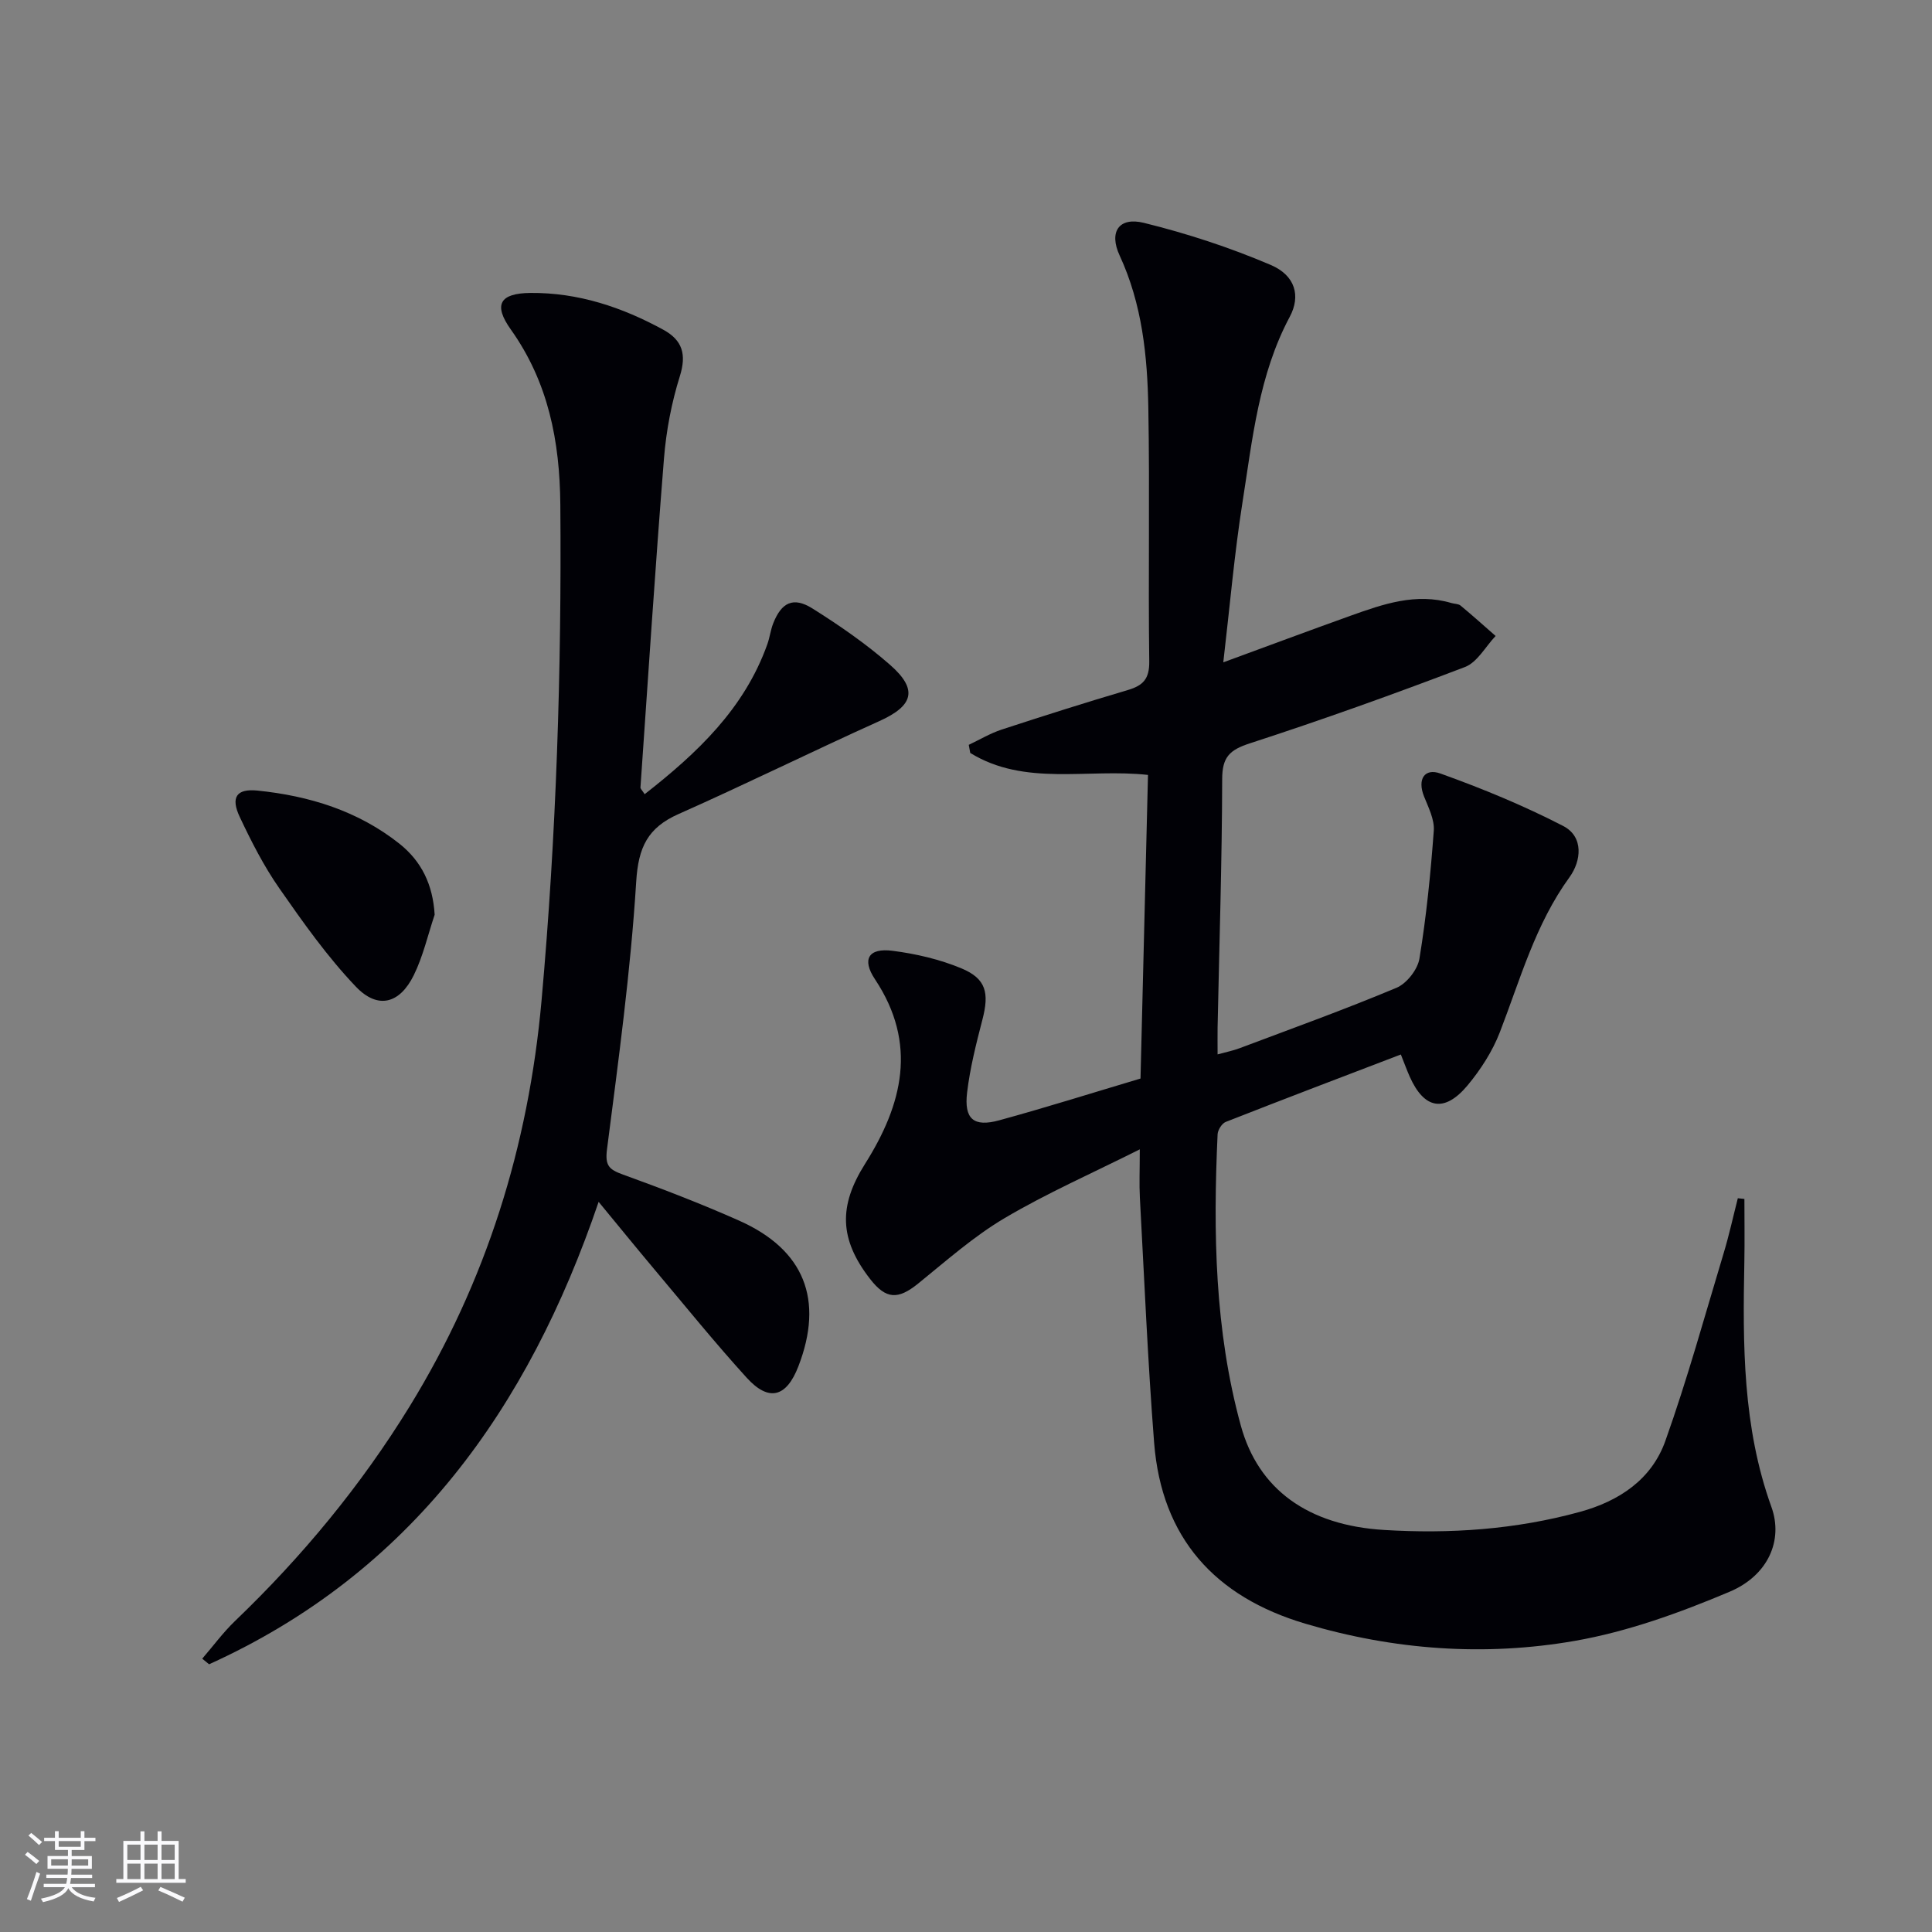
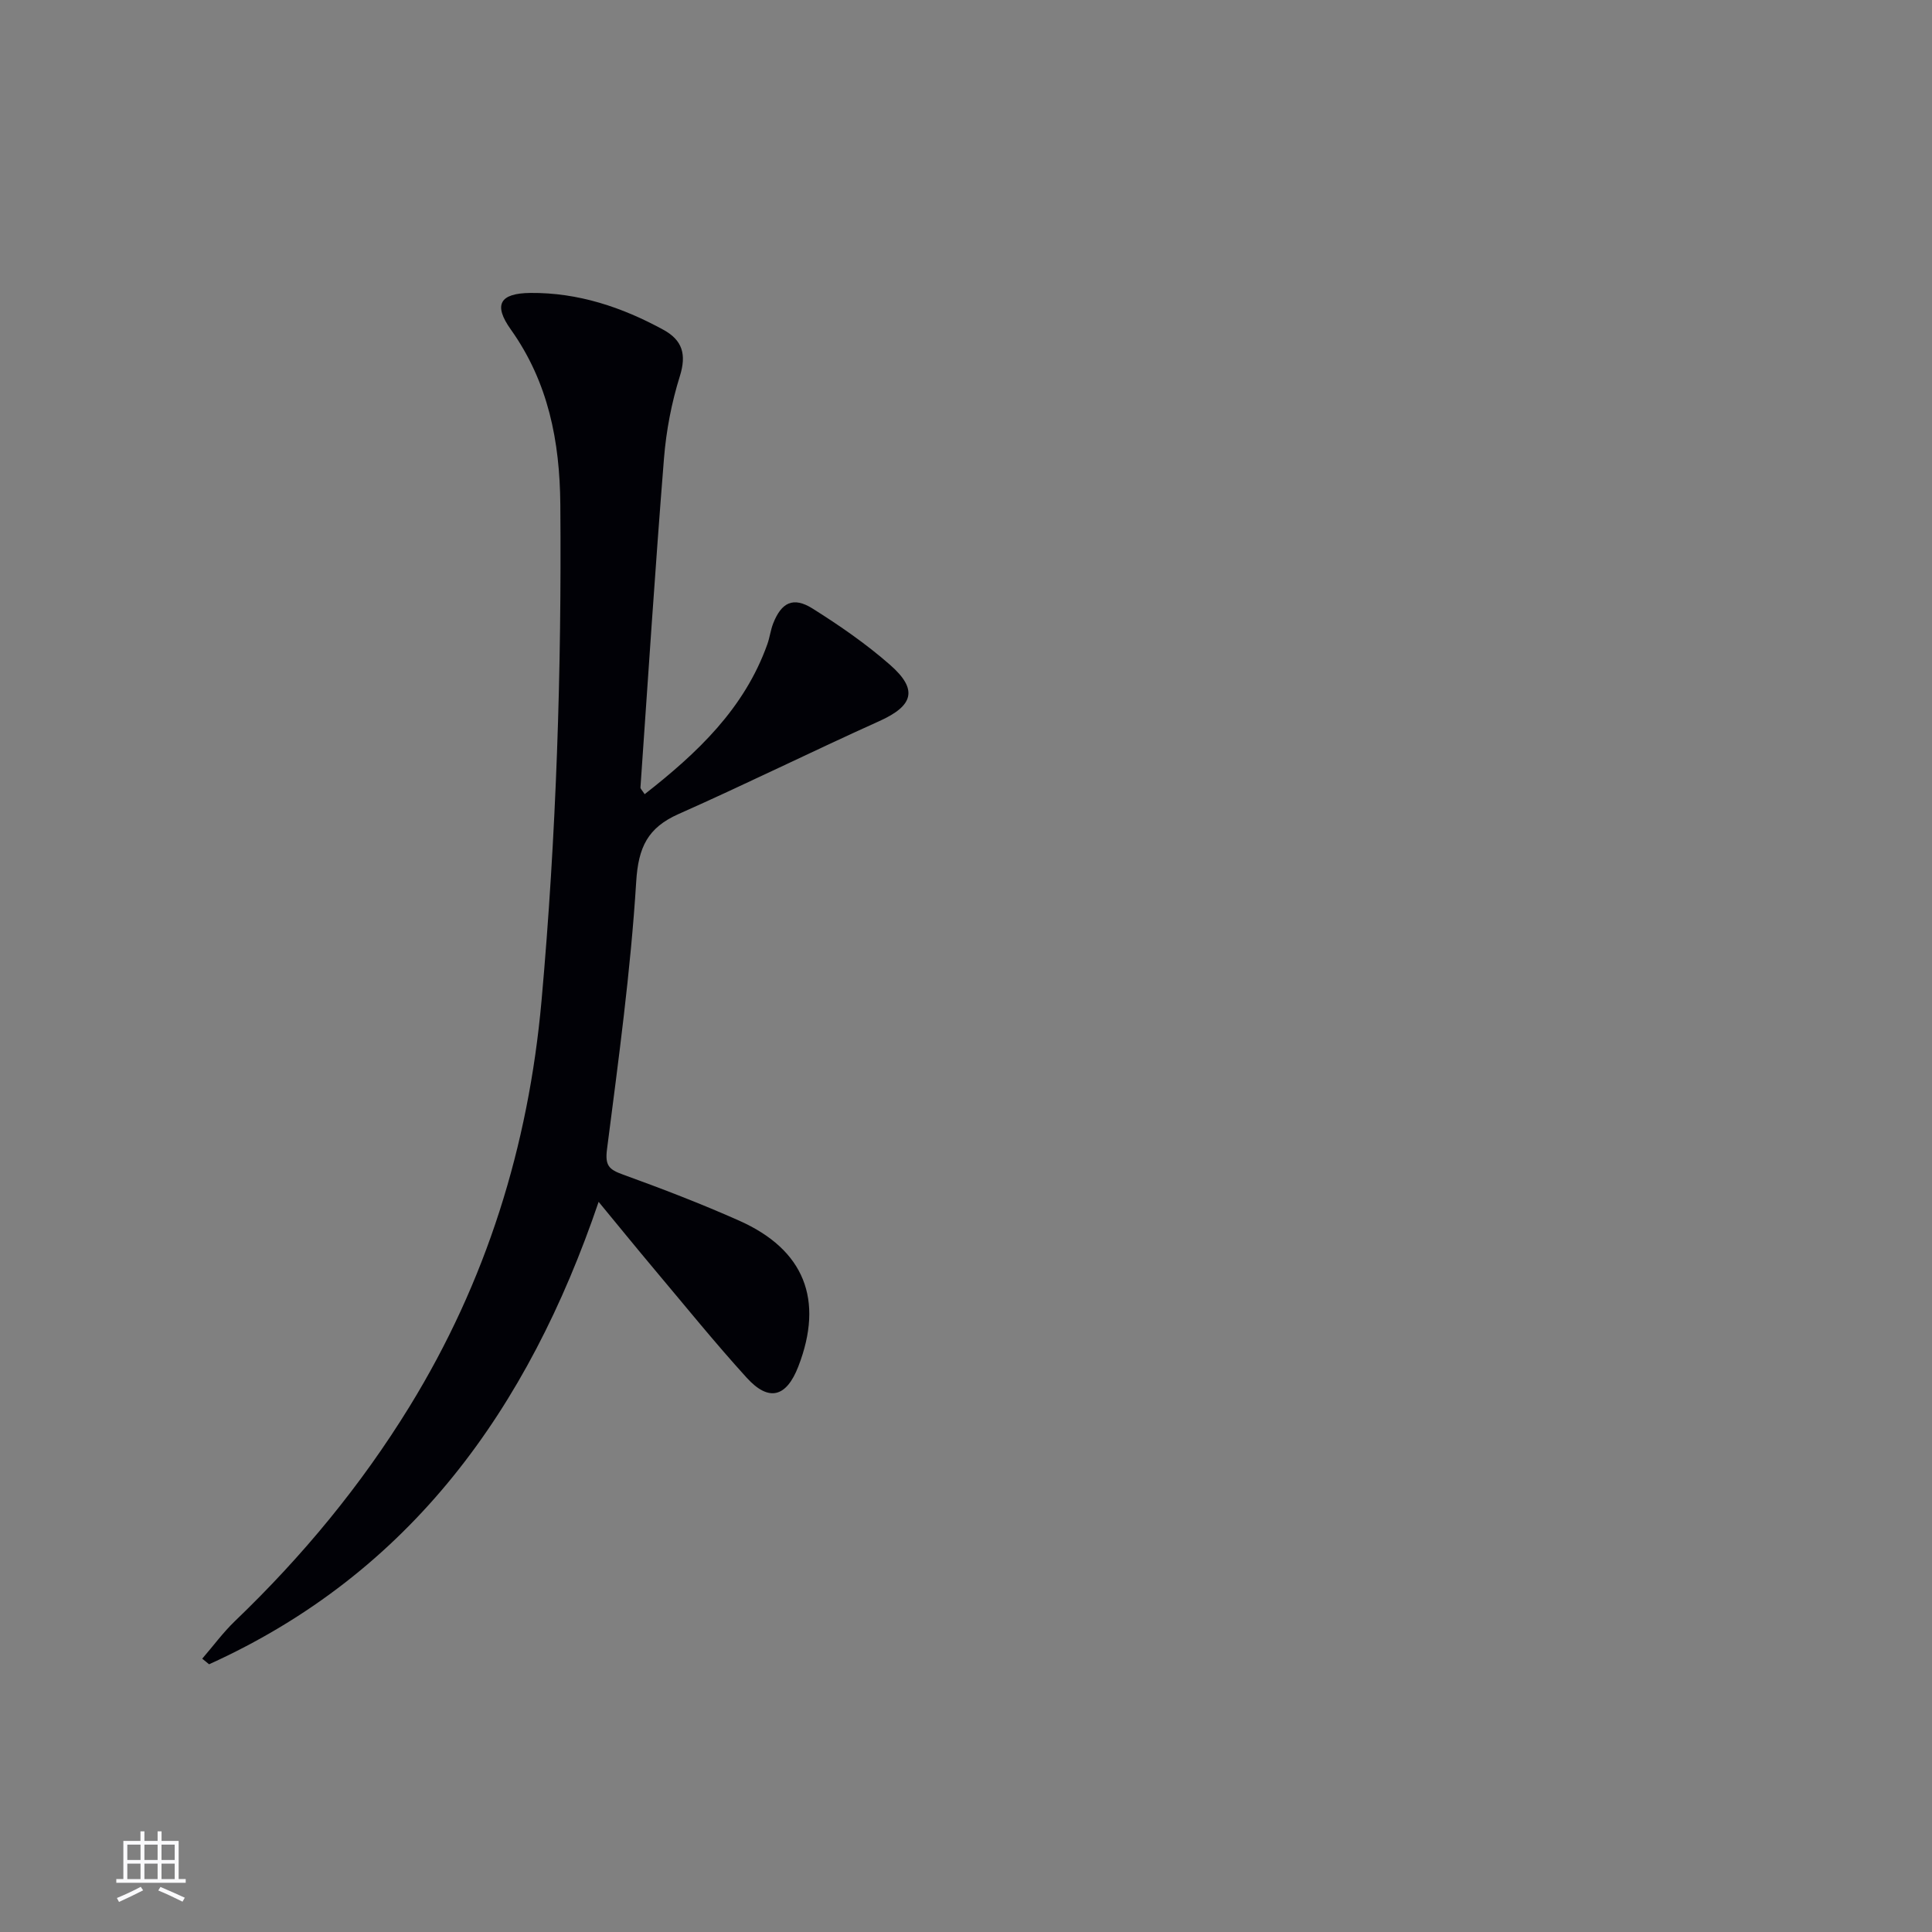
<svg xmlns="http://www.w3.org/2000/svg" enable-background="new 0 0 400 400" viewBox="0 0 400 400">
  <rect x="0" y="0" width="400" height="400" fill="#808080" stroke="none" />
  <g fill="#010106">
-     <path d="m253.27 137.13c9.29-3.41 17.81-6.59 26.38-9.66 6.74-2.41 13.52-4.78 20.85-2.62.64.19 1.44.15 1.9.53 2.46 2.04 4.84 4.18 7.25 6.29-2.09 2.2-3.79 5.45-6.35 6.43-14.72 5.62-29.58 10.94-44.56 15.81-4.18 1.36-5.69 2.85-5.7 7.38-.04 17.14-.6 34.28-.95 51.43-.03 1.65 0 3.31 0 5.58 1.81-.5 3.21-.77 4.53-1.27 10.87-4.09 21.81-8.03 32.51-12.52 2.12-.89 4.38-3.78 4.75-6.05 1.44-8.76 2.32-17.63 2.97-26.48.17-2.31-1.11-4.8-2.02-7.09-1.44-3.6.14-5.92 3.4-4.74 8.66 3.11 17.24 6.64 25.41 10.86 4.31 2.23 3.75 7.25 1.3 10.62-7.08 9.75-10.18 21.14-14.42 32.1-1.53 3.95-3.96 7.72-6.68 10.99-4.78 5.72-8.98 4.91-11.97-1.81-.6-1.35-1.1-2.74-1.84-4.59-12.19 4.66-24.24 9.24-36.25 13.96-.8.31-1.65 1.67-1.69 2.58-.93 20.3-.61 40.55 4.81 60.3 3.63 13.22 13.91 20.64 29.63 21.6 13.65.84 27.22-.08 40.53-3.73 8.22-2.25 14.9-6.74 17.74-14.72 4.55-12.77 8.15-25.88 12.07-38.87 1.13-3.74 1.96-7.57 2.93-11.36.45.05.91.1 1.36.15 0 4.33.07 8.65-.01 12.98-.34 17.17-.36 34.24 5.6 50.78 2.5 6.92-.68 14.2-8.67 17.57-10.31 4.35-21.1 8.26-32.06 10.17-18.67 3.25-37.43 1.88-55.75-3.56-18.75-5.56-29.77-17.75-31.32-37.46-1.32-16.89-2.03-33.82-2.95-50.74-.15-2.82-.02-5.65-.02-10.01-9.89 4.96-19.26 9.08-28.02 14.26-6.39 3.78-12.06 8.83-17.87 13.53-4.17 3.37-6.66 3.29-9.96-.97-6.38-8.23-6.53-15.1-1.04-23.8 7.76-12.3 10.95-24.87 2.06-38.24-2.77-4.16-1.31-6.52 3.62-5.89 4.86.62 9.81 1.77 14.31 3.65 5.11 2.14 5.75 5.09 4.32 10.6-1.29 4.97-2.56 9.99-3.17 15.07-.66 5.51 1.35 7.23 6.64 5.78 9.73-2.66 19.36-5.7 29.26-8.65.52-21.2 1.04-41.92 1.55-62.86-12.53-1.38-25.49 2.42-36.8-4.55-.1-.56-.21-1.12-.31-1.68 2.26-1.07 4.45-2.38 6.81-3.16 8.68-2.84 17.38-5.6 26.14-8.19 3.14-.93 4.46-2.3 4.42-5.88-.23-17.49.12-35-.19-52.49-.19-10.8-1.28-21.52-5.94-31.59-2.26-4.87-.17-8.04 5.02-6.76 8.94 2.2 17.79 5.1 26.25 8.71 5.12 2.18 6.25 6.43 3.95 10.74-6.42 12.02-7.72 25.31-9.78 38.37-1.7 10.77-2.63 21.65-3.98 33.17z" />
    <path d="m133.47 164.43c10.87-8.51 20.63-17.68 25.4-31.05.5-1.4.67-2.93 1.21-4.31 1.72-4.36 4.16-5.58 8.13-3.09 5.61 3.52 11.12 7.33 16.09 11.69 5.84 5.13 4.78 8.46-2.25 11.63-13.92 6.27-27.6 13.04-41.55 19.23-6.38 2.83-8.34 6.85-8.78 14-1.15 18.54-3.68 37-6.05 55.44-.43 3.37.44 4.17 3.28 5.2 8.12 2.94 16.19 6.04 24.08 9.55 13.52 6.01 17.59 16.4 12.26 30.18-2.47 6.39-6.1 7.39-10.69 2.35-6.6-7.26-12.78-14.91-19.1-22.42-3.72-4.43-7.37-8.92-11.56-14-14.61 42.93-38.94 76.84-80.65 95.74-.47-.39-.95-.77-1.42-1.16 2.26-2.61 4.32-5.43 6.8-7.81 13.89-13.32 26.05-28.01 36.14-44.42 15.86-25.82 24.6-53.81 27.31-84.01 3.06-34.18 4.17-68.39 3.89-102.68-.11-13.12-2.47-25.33-10.25-36.27-3.67-5.15-2.29-7.51 4.06-7.57 9.87-.09 18.96 2.94 27.53 7.63 3.93 2.15 4.82 5.07 3.41 9.59-1.72 5.49-2.83 11.3-3.29 17.04-1.82 22.69-3.29 45.41-4.87 68.12-.03.25.31.53.87 1.4z" />
-     <path d="m89.99 189.38c-1.41 4.2-2.39 8.61-4.33 12.54-2.92 5.91-7.44 7.11-11.97 2.37-5.91-6.19-10.93-13.3-15.85-20.36-3.21-4.6-5.8-9.69-8.2-14.78-1.92-4.07-.69-5.91 3.66-5.47 10.72 1.09 20.82 4.2 29.41 11.01 4.56 3.64 6.91 8.45 7.28 14.69z" />
  </g>
-   <path d="m5.17 384 .55-.58c.85.61 1.65 1.24 2.4 1.87l-.59.64c-.83-.73-1.62-1.38-2.36-1.93m1.22 9.53-.82-.34c.71-1.76 1.37-3.64 1.98-5.63.24.13.5.25.76.36-.6 1.67-1.24 3.54-1.92 5.61m-.5-13.5.57-.54c.56.44 1.31 1.06 2.26 1.87l-.64.64c-.68-.66-1.41-1.32-2.19-1.97m3.25.46h2.24v-1.36h.77v1.36h4.57v-1.36h.76v1.36h2.28v.69h-2.28v1.84h-2.64v1.26h4.18v2.64h-4.21c0 .45-.02.86-.05 1.21h4.32v.69h-4.38c-.04.34-.1.75-.19 1.22h5.15v.69h-4.82c.87 1.19 2.51 1.92 4.93 2.19-.17.32-.3.57-.37.76-2.77-.49-4.52-1.41-5.26-2.76-.56 1.26-2.3 2.23-5.24 2.9-.12-.24-.26-.48-.43-.72 2.73-.55 4.38-1.34 4.96-2.38h-4.38v-.69h4.65c.1-.38.17-.79.21-1.22h-4.32v-.69h4.4c.03-.34.05-.75.05-1.21h-4.2v-2.64h4.23v-1.26h-2.69v-1.84h-2.24zm1.46 4.46v1.29h3.45c.01-.4.02-.57.01-.53v-.32-.45h-3.46zm1.55-2.59h4.57v-1.19h-4.57zm6.11 2.59h-3.42v.77c-.01.19-.01.37-.02.53h3.44z" fill="#fafafc" />
  <path d="m32.63 379.16h.82v1.98h3.54v7.89h1.46v.78h-14.37v-.78h1.46v-7.89h3.54v-1.98h.82v1.98h2.73zm-3.49 11.48.5.73c-1.61.82-3.28 1.63-5 2.41-.13-.27-.28-.55-.44-.82 1.75-.72 3.4-1.49 4.94-2.32m-2.78-5.55h2.73v-3.18h-2.73zm0 3.95h2.73v-3.2h-2.73zm3.54-3.95h2.73v-3.18h-2.73zm0 3.95h2.73v-3.2h-2.73zm7.89 4.68c-1.84-.92-3.51-1.7-5.02-2.32l.45-.73c1.89.8 3.57 1.55 5.04 2.23zm-1.62-11.81h-2.73v3.18h2.73zm-2.73 7.13h2.73v-3.2h-2.73z" fill="#fafafc" />
</svg>